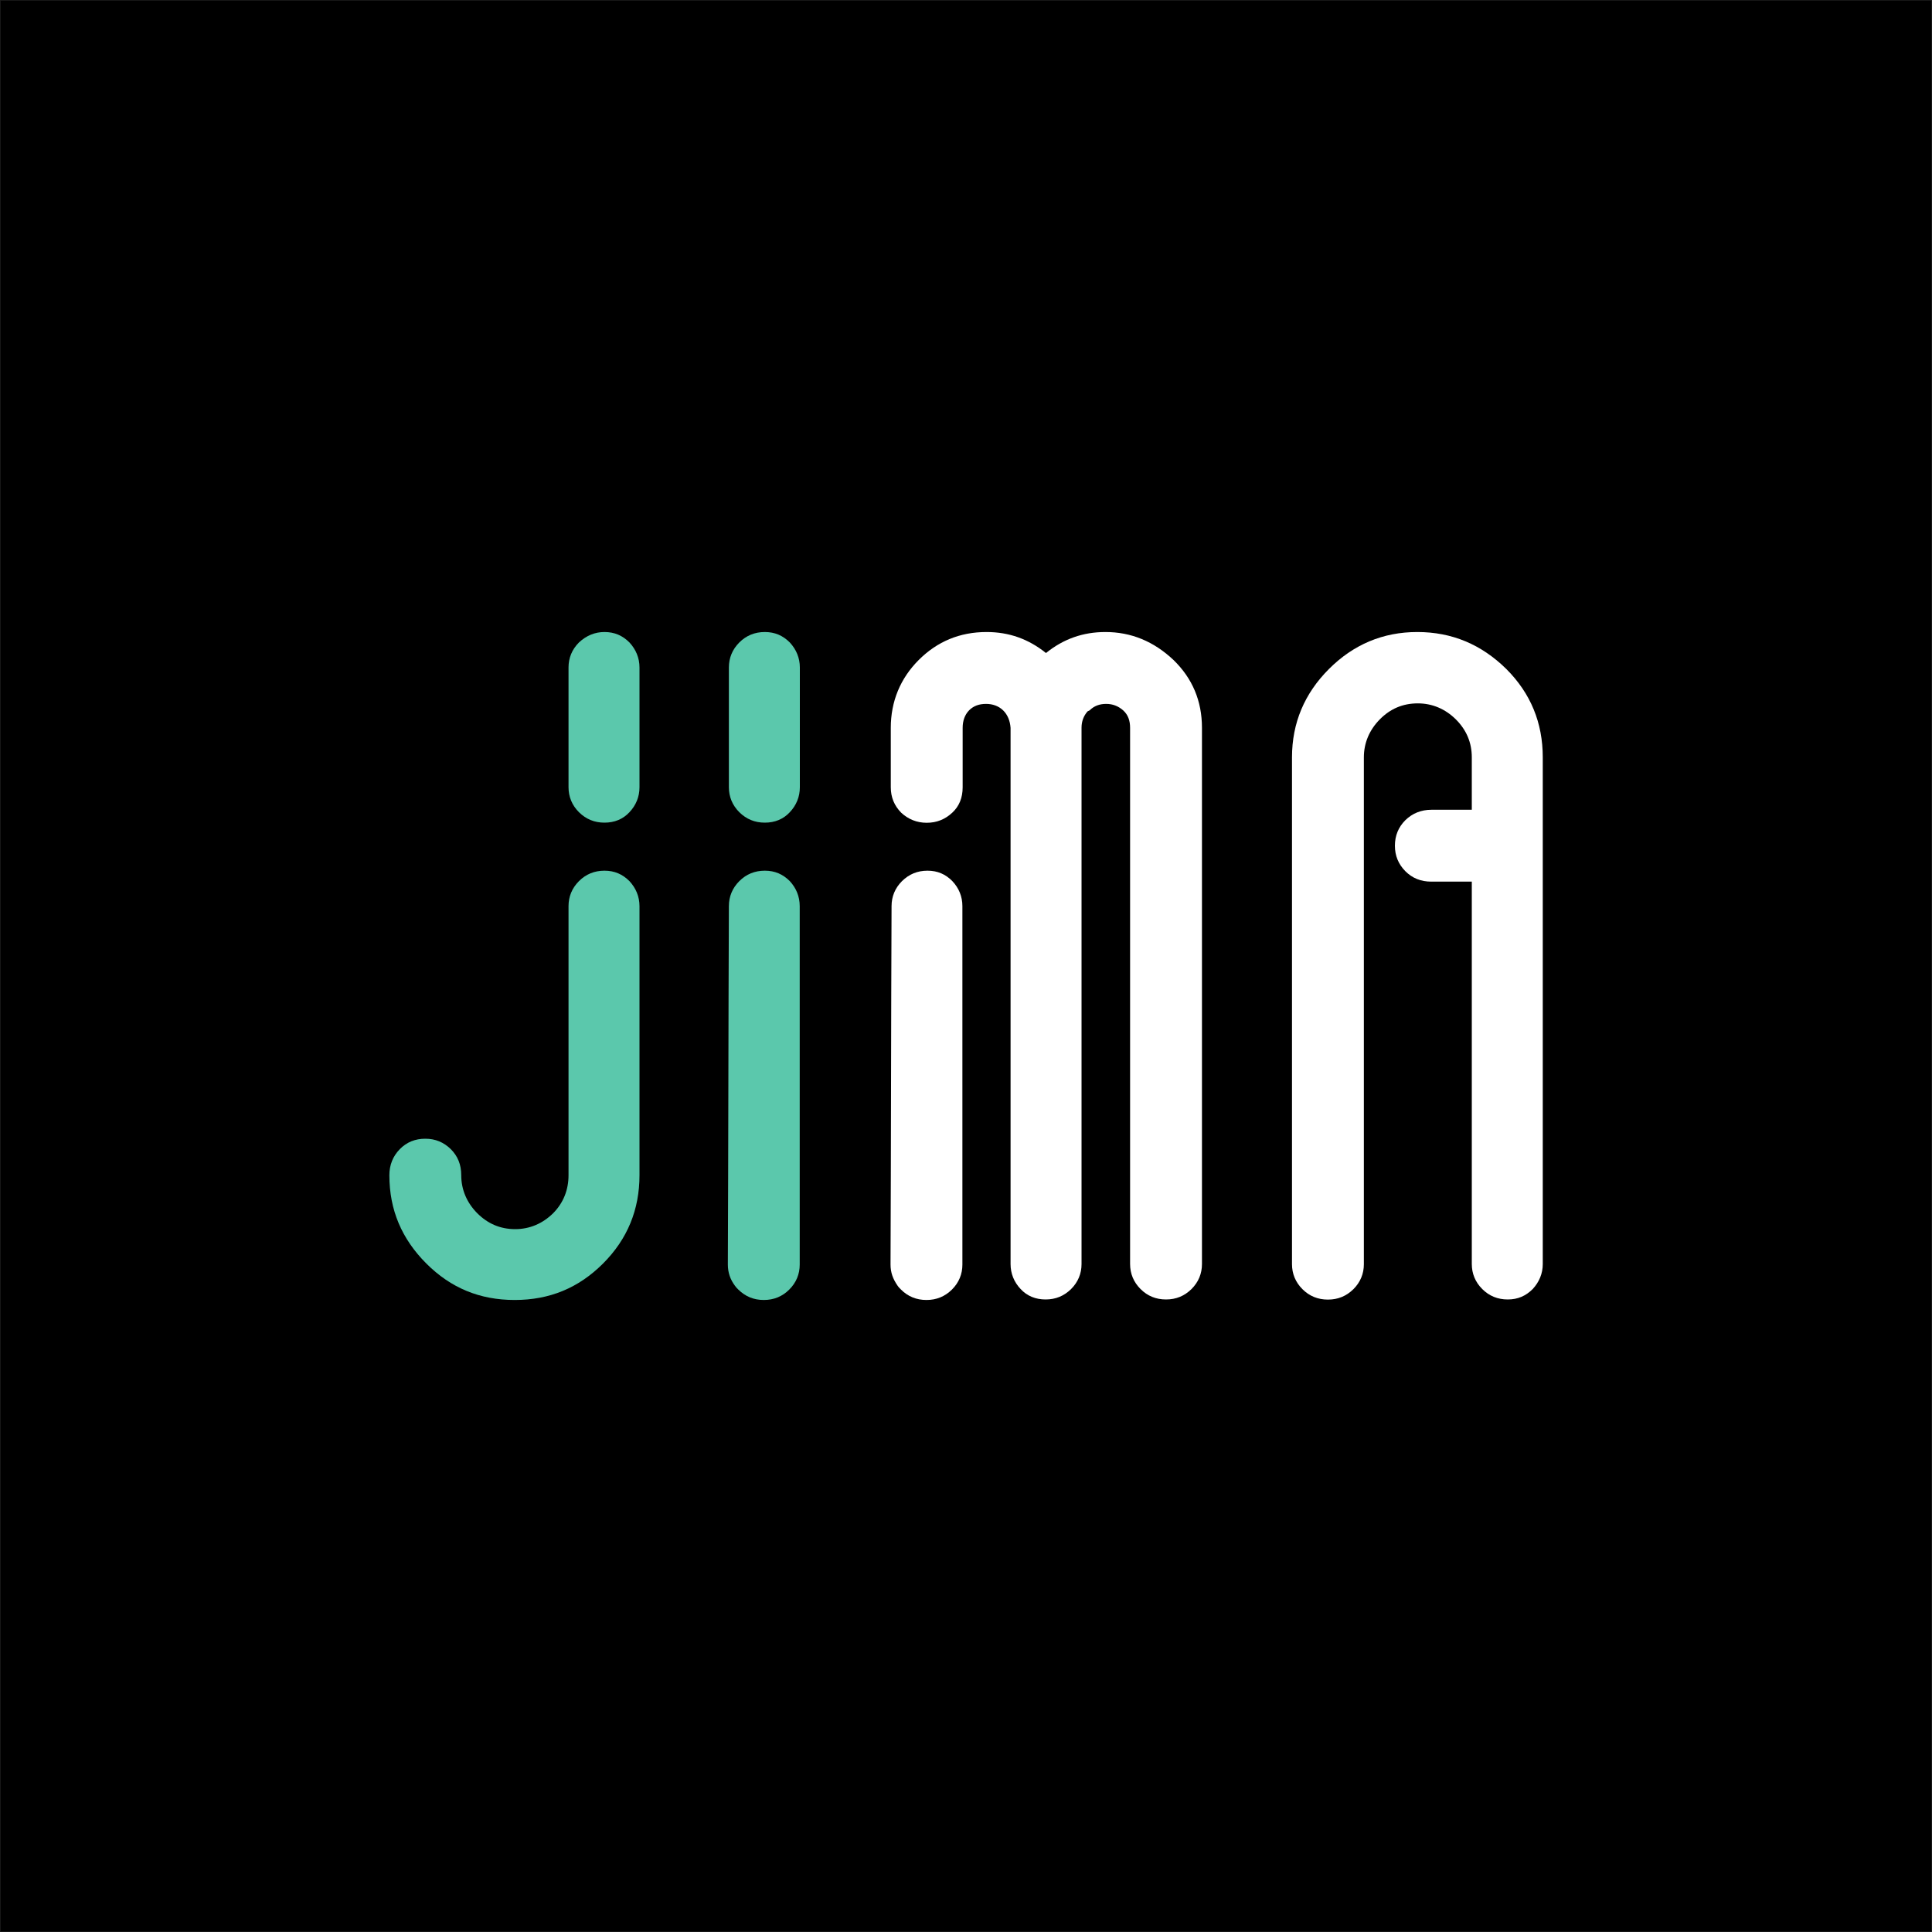
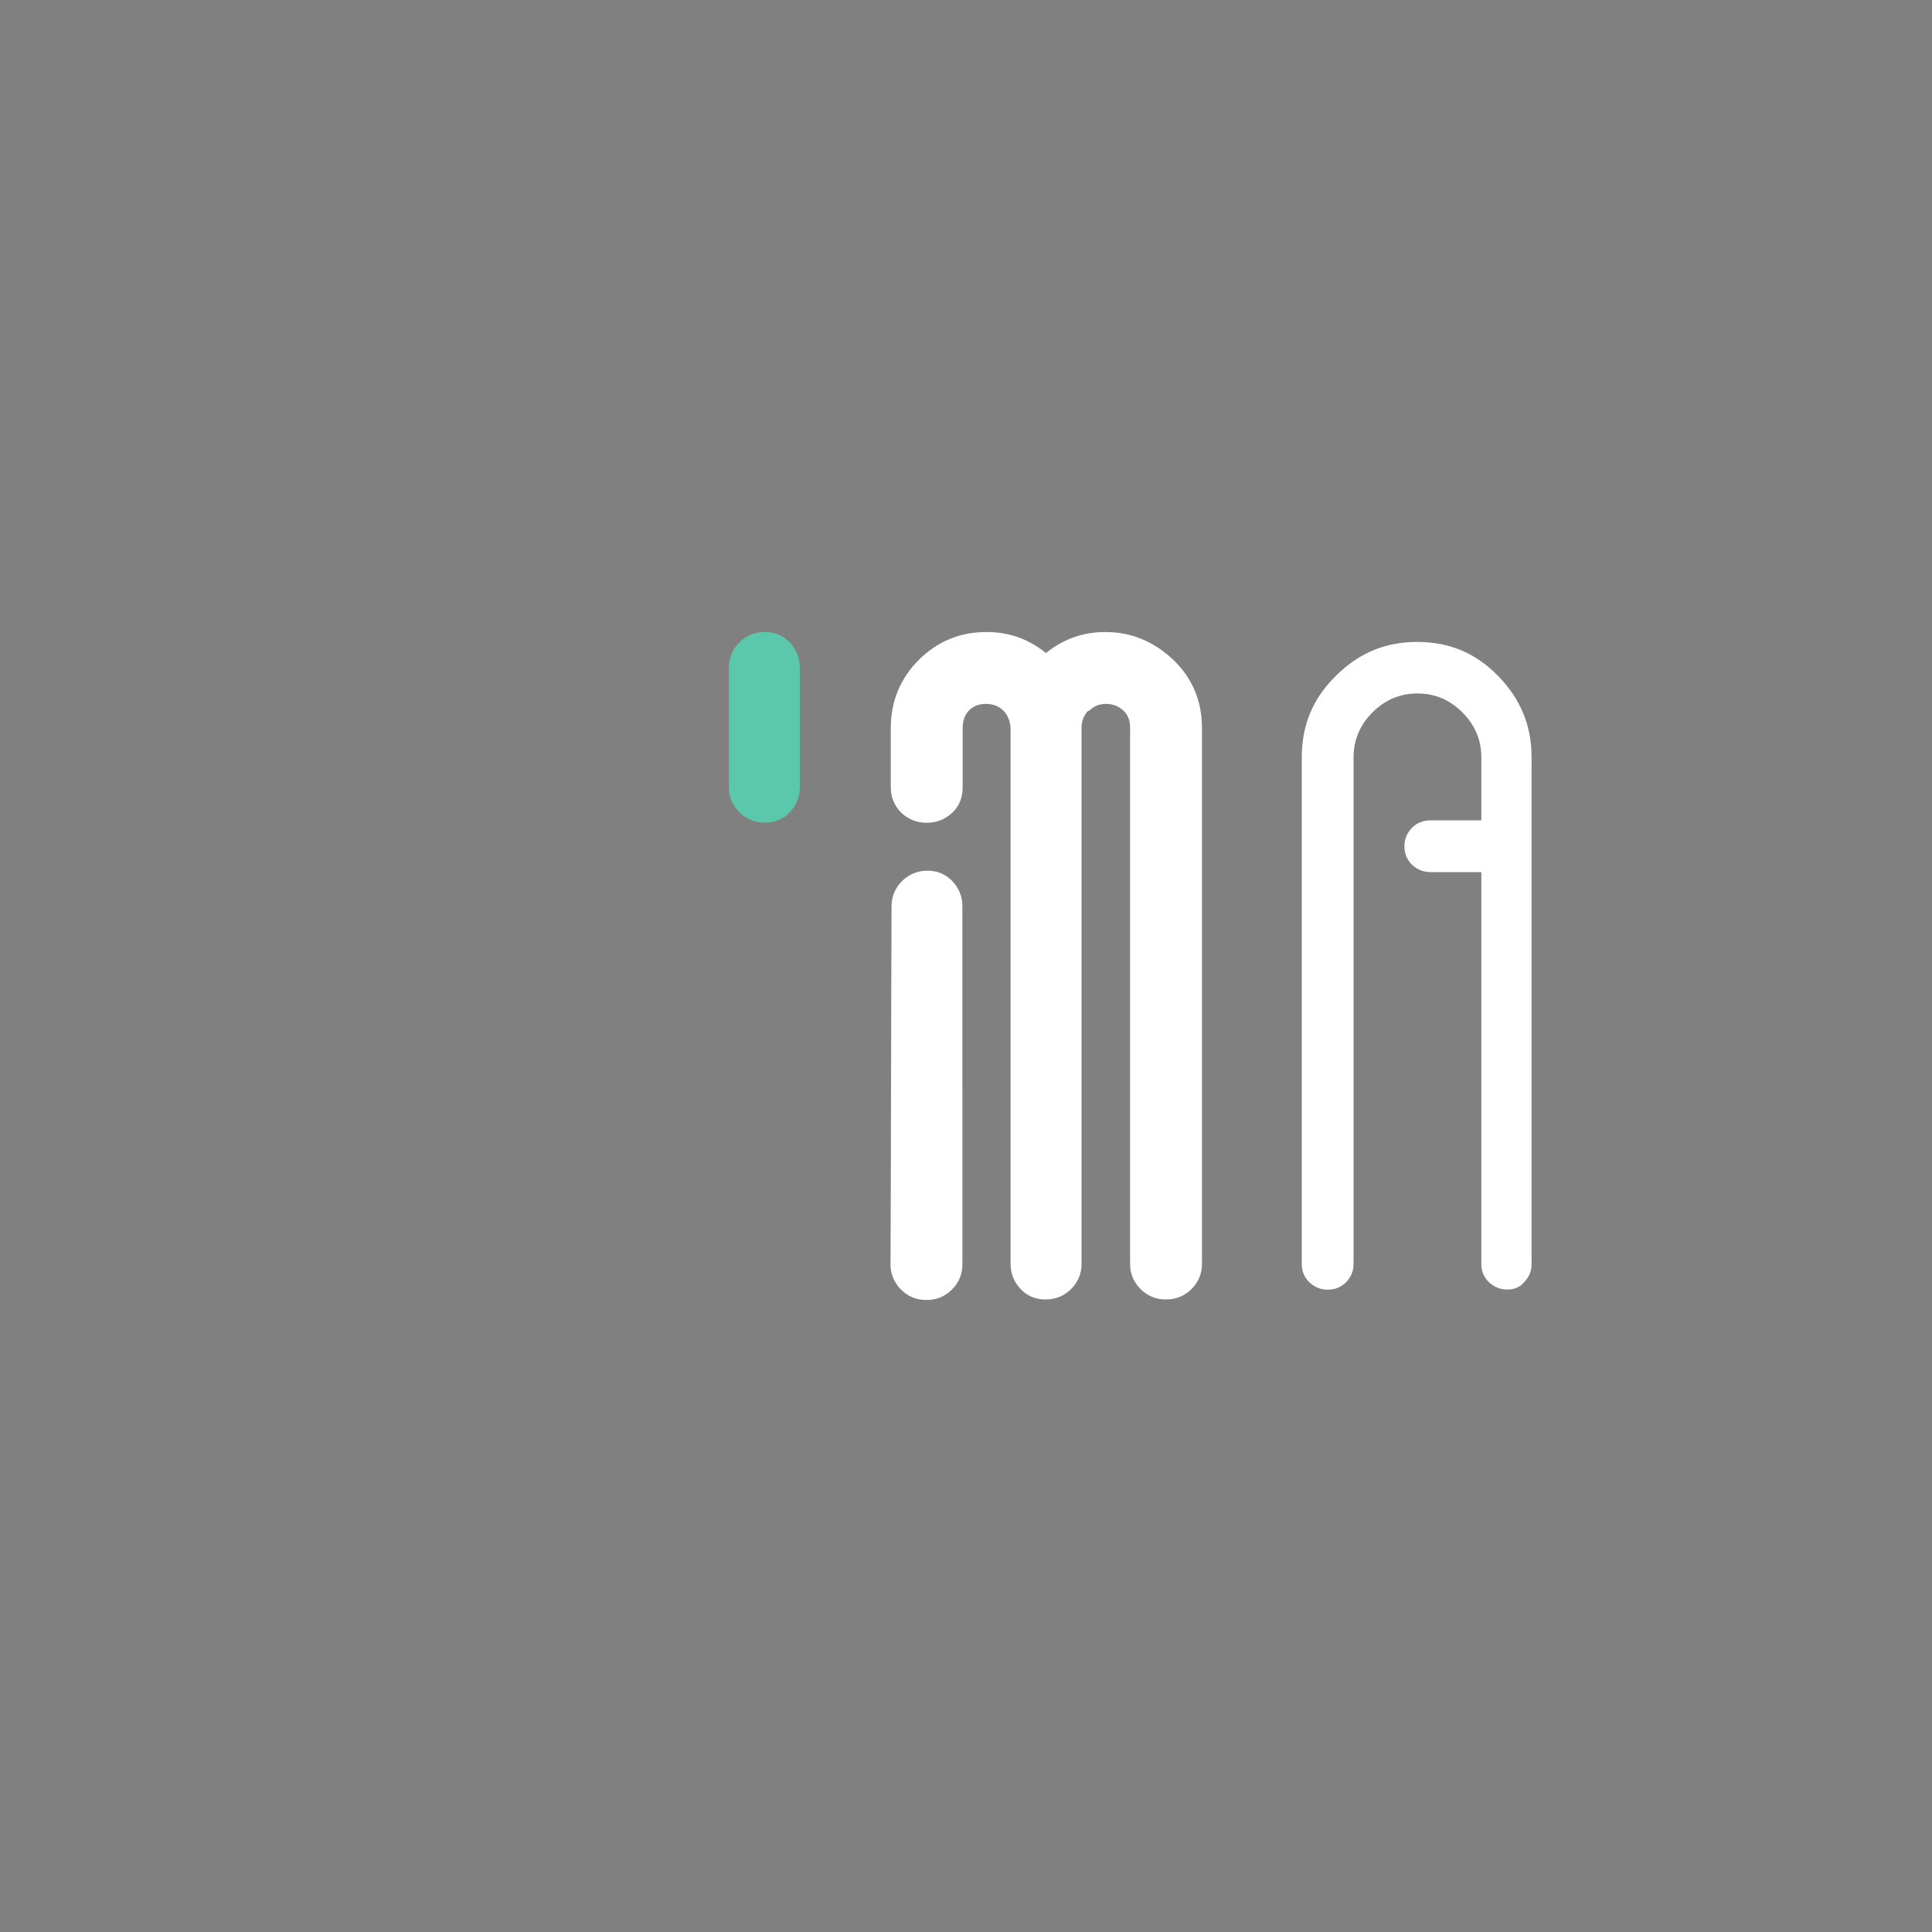
<svg xmlns="http://www.w3.org/2000/svg" data-bbox="0 0 1500 1500" viewBox="0 0 1500 1500" data-type="ugc">
  <rect x="0" y="0" width="1500" height="1500" fill="#808080" stroke="none" />
  <g>
-     <path stroke="#1d1d1b" stroke-miterlimit="10" d="M1500 0v1500H0V0h1500z" />
-     <path d="M441.4 912.4V703.5c0-7.4 2.7-14 8.1-19.4 5.4-5.4 12-8.1 19.8-8.1 7.8 0 14 2.7 19.4 8.1 5 5.4 7.8 12 7.8 19.4v208.9c0 26.7-9.3 49.6-28.3 68.6-19 19-41.5 28.3-68.6 28.3-27.1 0-49.6-9.3-68.6-28.3s-28.7-41.5-28.7-68.6c0-7.8 2.7-14.7 8.1-20.2s12-8.1 19.8-8.1c7.8 0 14.3 2.7 19.8 8.1 5.4 5.4 8.1 12 8.1 20.2 0 11.2 4.3 21.3 12.4 29.5 8.1 8.1 17.8 12.4 29.5 12.4 11.2 0 21.3-4.3 29.5-12.4 8-8.1 11.9-18.2 11.9-29.5zm0-301.2v-93c0-7.4 2.7-14 8.1-19.4 5.8-5.4 12.4-8.1 19.8-8.1 7.8 0 14 2.7 19.4 8.1 5 5.4 7.8 12 7.8 19.4v93c0 7.4-2.7 14-7.8 19.4-5 5.4-11.6 8.1-19.4 8.1-7.8 0-14.3-2.7-19.8-8.1-5.4-5.4-8.1-12-8.1-19.4z" fill="#5bc8ac" />
    <path d="M904.7 1001.2c-5.4 0-10.1-1.9-14.3-5.8-3.9-3.9-5.8-8.5-5.8-14V565.1c0-7.4-2.7-14-8.1-19-5-4.7-11.6-7.4-18.2-7.4s-12.4 2.3-17.1 6.6l-1.9.8-1.2 1.2c-4.3 5-6.2 10.9-6.2 17.8v416.3c0 5.4-1.9 10.1-5.8 14-3.9 3.9-8.5 5.8-14.3 5.8-5.4 0-10.1-1.9-13.6-5.8-3.9-3.9-5.8-8.5-5.8-14V564.3c-.8-7.4-3.5-13.6-8.1-18.2-5-5-11.2-7.4-18.6-7.4-7.4 0-13.6 2.3-18.6 7.4s-7.4 11.6-7.4 19v46.1c0 5.8-1.9 10.5-5.8 14-3.9 3.9-8.5 5.8-14.3 5.8s-10.5-1.9-14.3-5.8c-3.9-3.9-5.8-8.1-5.8-14v-46.1c0-19 6.2-34.5 19.4-47.3s28.3-19.4 47.3-19.4c15.5 0 29.1 4.7 41.1 14.7l5 3.9 5-3.9c12-9.7 25.6-14.7 41.1-14.7 18.2 0 33.7 6.2 46.9 19.4 13.2 13.2 19.8 28.3 19.8 47.3v416.3c0 5.4-1.9 9.7-5.8 14-4.5 3.9-9.2 5.8-14.6 5.8z" fill="#ffffff" />
    <path d="M858.2 506.2c16.3 0 29.8 5.4 41.5 17.1 11.6 11.6 17.4 25.2 17.4 41.9v416.3c0 3.5-1.2 5.8-3.5 8.5-2.7 2.7-5 3.5-8.9 3.5-3.5 0-6.2-1.2-8.9-3.5-2.7-2.7-3.5-5-3.5-8.5V565.1c0-9.7-3.5-18.2-10.5-24.8-6.6-6.2-14.7-9.3-23.6-9.3-8.1 0-15.5 2.7-21.7 7.8l-2.3 1.2-1.9 2.3c-5.4 6.2-8.1 14-8.1 22.9v416.3c0 3.5-1.2 5.8-3.5 8.5-2.7 2.7-5 3.5-8.9 3.5-3.5 0-5.8-1.2-8.1-3.5-2.3-2.7-3.5-5-3.5-8.5v-418c-.8-8.9-4.3-17.1-10.5-22.9-6.2-6.2-14.7-9.7-24-9.7s-17.4 3.5-24 9.7c-6.2 6.2-9.7 14.7-9.7 24.4v46.1c0 3.9-1.2 6.2-3.5 8.5-2.7 2.3-5.4 3.5-8.9 3.5-3.9 0-6.6-1.2-8.9-3.5-2.3-2.3-3.5-4.7-3.5-8.5V565c0-16.7 5.4-30.2 17.1-41.9 11.6-11.6 25.2-17.1 41.9-17.1 14 0 25.6 4.3 36.4 12.8l9.7 8.1 9.7-8.1c10.6-8.4 22.2-12.6 36.2-12.6m0-15.5c-17.4 0-32.6 5.4-46.1 16.3-13.6-10.9-28.7-16.3-46.1-16.3-20.9 0-38.4 7.4-52.7 21.7-14.3 14.3-21.7 32.2-21.7 52.7v46.1c0 7.8 2.7 14.3 8.1 19.8 5.4 5 12 7.8 19.8 7.8s14.3-2.7 19.8-7.8c5.4-5 8.1-11.6 8.1-19.8v-46.1c0-5.4 1.6-10.1 5-13.6 3.5-3.5 7.8-5 13.2-5 5 0 9.7 1.6 13.2 5s5.4 8.1 5.8 13.6v416.3c0 7.4 2.7 14 7.8 19.4 5 5.4 11.6 8.1 19.4 8.1 7.8 0 14.3-2.7 19.8-8.1 5.4-5.4 8.1-12 8.1-19.4V565.1c0-5 1.6-9.3 4.7-12.8l1.6-.8c3.5-3.5 7.8-5 12.8-5 5 0 9.3 1.6 13.2 5 3.9 3.5 5.4 8.1 5.4 13.6v416.3c0 7.4 2.7 14 8.1 19.4 5.4 5.4 12 8.1 19.8 8.1 7.8 0 14.3-2.7 19.8-8.1 5.4-5.4 8.1-12 8.1-19.4V565.1c0-20.9-7.4-38.4-22.1-52.7-15.3-14.4-32.8-21.7-52.9-21.7z" fill="#ffffff" />
    <path d="M1170.2 1001.2c-5.4 0-10.1-1.9-14.3-5.8-3.9-3.9-5.8-8.5-5.8-14V677.1h-39.2c-5.8 0-10.5-1.9-14.7-5.8-3.9-3.9-5.8-8.5-5.8-14.3 0-5.4 1.9-10.1 5.8-14.3 3.9-3.9 8.9-5.8 14.7-5.8h39.2V588c0-13.6-5-25.2-14.7-34.9s-21.3-14.7-34.9-14.7c-13.6 0-25.2 5-34.9 14.7s-14.7 21.3-14.7 34.9v393.5c0 5.4-1.9 9.7-5.8 14-3.9 3.9-8.5 5.8-14.3 5.8-5.4 0-10.1-1.9-14.3-5.8-3.9-3.9-5.8-8.5-5.8-14V588c0-24.8 8.5-45.7 26.4-63.2 17.8-17.8 38.4-26.4 63.2-26.4 24.8 0 45.4 8.5 62.8 26.4 17.4 17.8 26 38.4 26 63.2v393.5c0 5.4-1.9 10.1-5.8 14-3 3.8-7.6 5.7-13.1 5.7z" fill="#ffffff" />
-     <path d="M1100.4 506.2c22.5 0 41.5 7.8 57.4 24 15.9 16.3 23.6 35.3 23.6 57.8v393.5c0 3.5-1.2 6.2-3.5 8.5s-4.7 3.5-8.1 3.5-6.2-1.2-8.9-3.5c-2.7-2.7-3.5-5-3.5-8.5V669.4h-46.9c-3.9 0-6.6-1.2-9.3-3.5-2.7-2.7-3.5-5-3.5-8.9 0-3.5 1.2-6.2 3.5-8.9 2.7-2.7 5.4-3.5 9.3-3.5h46.9V588c0-15.5-5.8-29.1-16.7-40.3-11.2-11.2-24.8-16.7-40.3-16.7-15.5 0-29.1 5.8-40.3 16.7-11.2 11.2-16.7 24.8-16.7 40.3v393.5c0 3.5-1.2 5.8-3.5 8.5-2.7 2.7-5 3.5-8.9 3.5-3.5 0-6.2-1.2-8.9-3.5-2.7-2.7-3.5-5-3.5-8.5V588c0-22.9 7.8-41.5 24-57.8 16.4-16.3 35.4-24 57.8-24m0-15.5c-26.7 0-49.6 9.7-68.6 28.7-19 19-28.7 41.9-28.7 68.6v393.5c0 7.4 2.7 14 8.1 19.4s12 8.1 19.8 8.1c7.8 0 14.3-2.7 19.8-8.1 5.4-5.4 8.1-12 8.1-19.4V588c0-11.2 4.3-21.3 12.4-29.5s17.8-12.4 29.5-12.4c11.2 0 21.3 4.3 29.5 12.4 8.1 8.1 12.4 17.8 12.4 29.5v40.7h-31.4c-7.8 0-14.7 2.7-20.2 8.1-5.4 5.4-8.1 12-8.1 19.8s2.7 14.3 8.1 19.8c5.4 5.4 12 8.1 20.2 8.1h31.4v296.9c0 7.4 2.7 14 8.1 19.4 5.4 5.4 12 8.1 19.8 8.1 7.8 0 14-2.7 19.4-8.1 5-5.4 7.8-12 7.8-19.4V588c0-26.7-9.3-49.6-28.3-68.6-19.4-19.1-42.3-28.7-69.1-28.7z" fill="#ffffff" />
-     <path d="M620.9 703.5v278.3c0 7.4-2.7 14-8.1 19.4-5.4 5.4-12 8.1-19.8 8.1-7.8 0-14.3-2.7-19.8-8.1-1.2-1.2-1.9-1.9-2.7-3.1-3.5-4.7-5.4-10.1-5.4-16.3.4-92.7.4-185.3.8-278.3 0-7.4 2.7-14 8.1-19.4 5.4-5.4 12-8.1 19.8-8.1s14 2.7 19.4 8.1c5 5.4 7.7 12 7.7 19.4z" fill="#5bc8ac" />
    <path d="M565.9 611.2v-93c0-7.4 2.7-14 8.1-19.4 5.4-5.4 12-8.1 19.8-8.1s14 2.7 19.4 8.1c5 5.4 7.8 12 7.8 19.4v93c0 7.4-2.7 14-7.8 19.4-5 5.4-11.6 8.1-19.4 8.1s-14.3-2.7-19.8-8.1c-5.4-5.4-8.1-12-8.1-19.4z" fill="#5bc8ac" />
    <path d="M719.4 1001.2c-5.4 0-10.1-1.9-14.3-5.8-.8-.8-1.6-1.6-1.9-2.3-2.7-3.5-3.9-7-3.9-11.6l.8-278.3c0-5.4 1.9-10.1 5.8-14 3.9-3.9 8.5-5.8 14.3-5.8 5.4 0 10.1 1.9 13.6 5.8 3.9 3.9 5.8 8.5 5.8 14v278.3c0 5.4-1.9 10.1-5.8 14-4.3 3.8-9 5.7-14.4 5.7z" fill="#ffffff" />
    <path d="M720.1 691.5c3.5 0 5.8 1.2 8.1 3.5 2.3 2.7 3.5 5 3.5 8.5v278.3c0 3.5-1.2 5.8-3.5 8.5-2.7 2.7-5 3.5-8.9 3.5-3.5 0-6.2-1.2-8.9-3.5-.4-.4-1.2-1.2-1.2-1.6-1.6-1.9-2.3-3.9-2.3-6.6l.4-93 .4-185.3c0-3.5 1.2-5.8 3.5-8.5 2.7-2.7 5.5-3.8 8.9-3.8m0-15.5c-7.8 0-14.3 2.7-19.8 8.1-5.4 5.4-8.1 12-8.1 19.4-.4 92.7-.4 185.3-.8 278.3 0 6.2 1.9 11.2 5.4 16.3.8 1.2 1.9 2.3 2.7 3.1 5.4 5.4 12 8.1 19.8 8.1s14.3-2.7 19.8-8.1c5.4-5.4 8.1-12 8.1-19.4V703.5c0-7.4-2.7-14-7.8-19.4-5.3-5.4-11.5-8.1-19.3-8.1z" fill="#ffffff" />
  </g>
</svg>